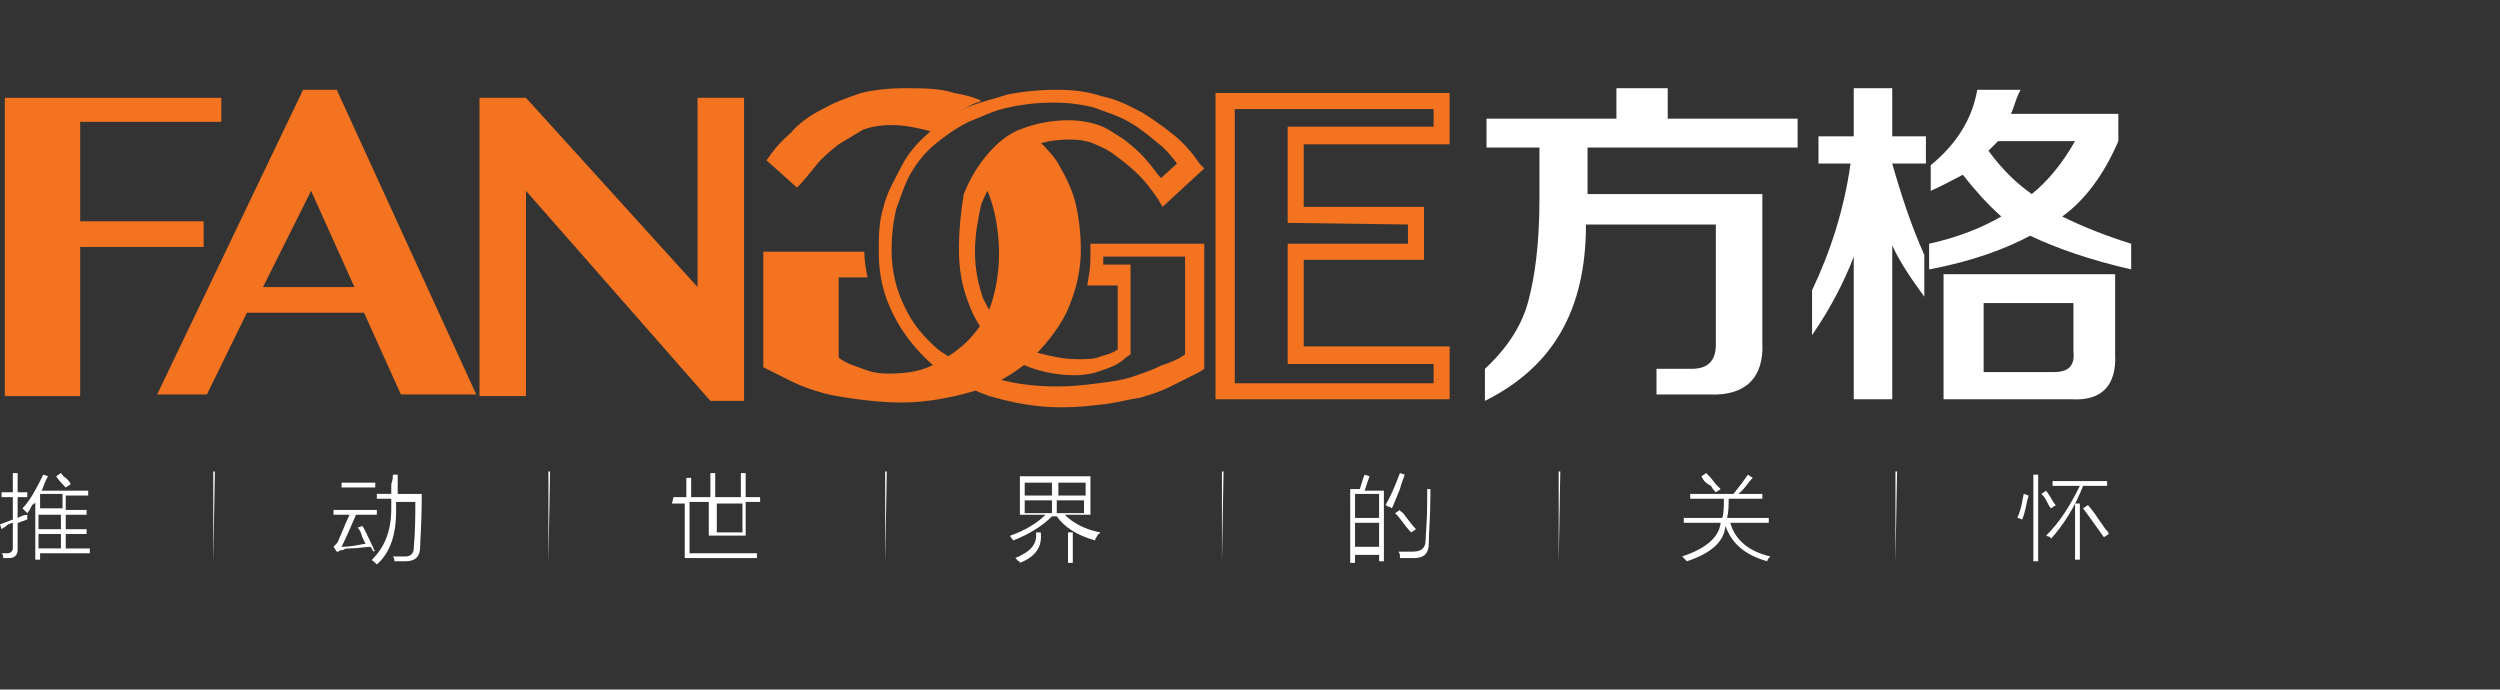
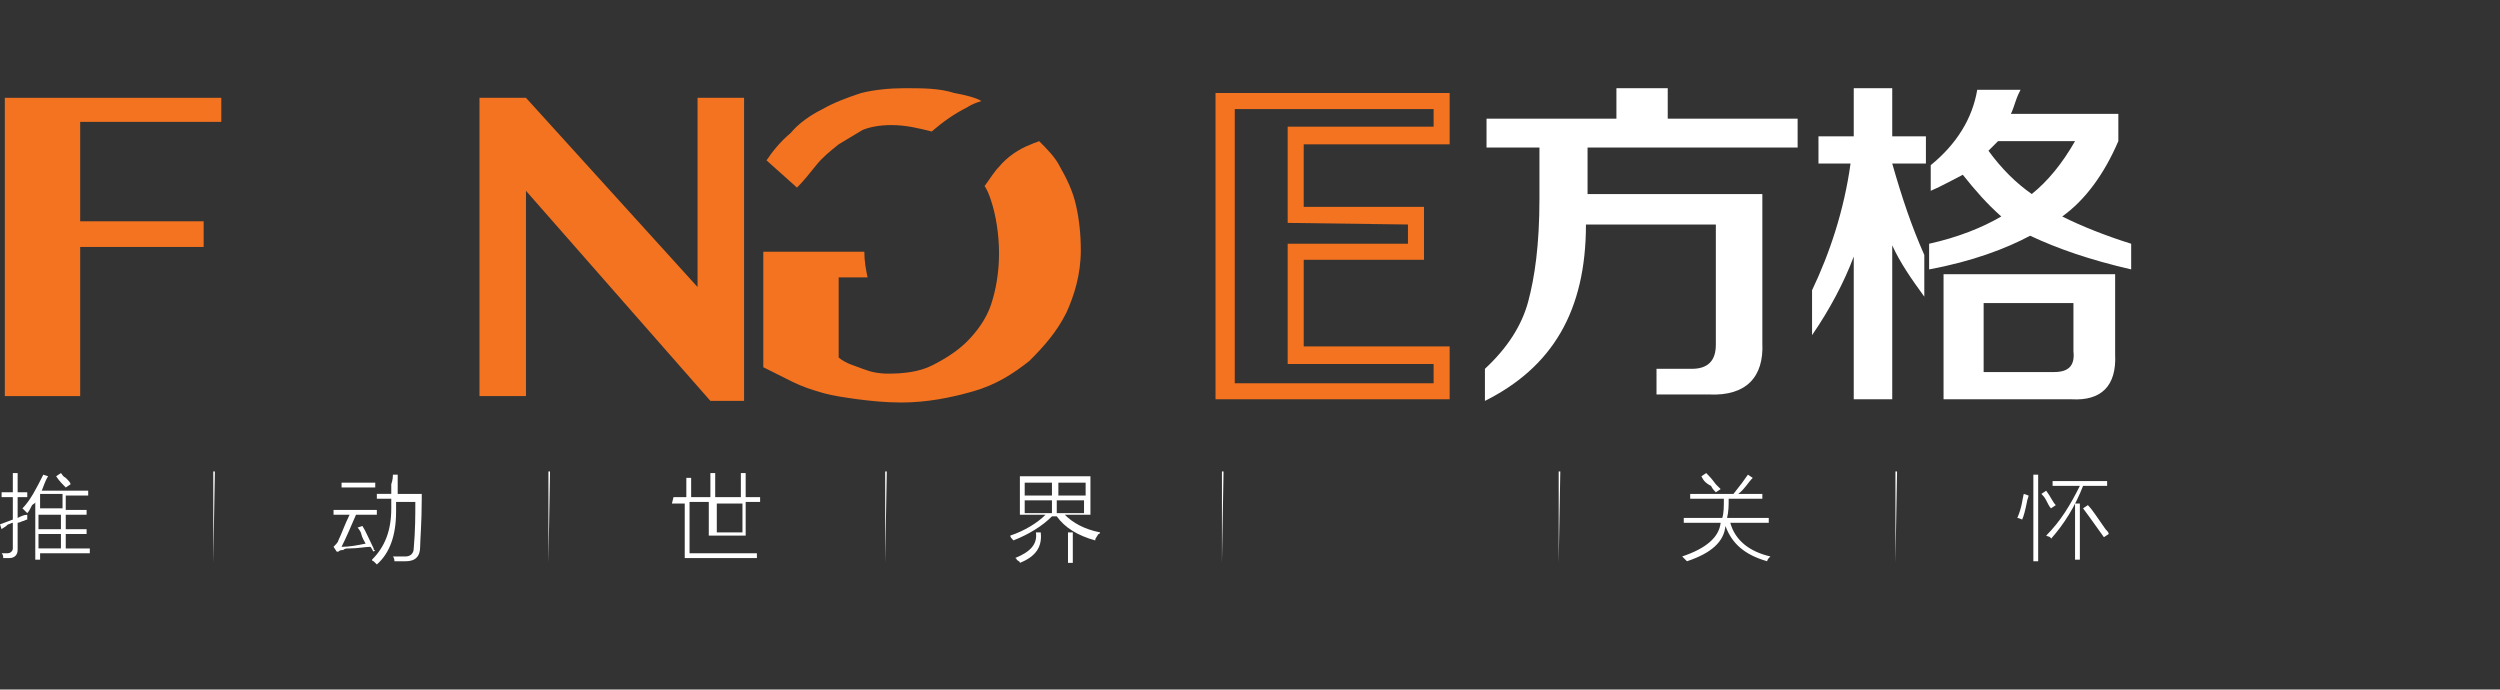
<svg xmlns="http://www.w3.org/2000/svg" version="1.1" id="Layer_1" x="0px" y="0px" viewBox="-227 375 155.9 43" style="enable-background:new -227 375 155.9 43;" xml:space="preserve">
  <rect x="-227" y="375" width="155.9" height="43" fill="#333333" stroke="none" />
  <style type="text/css">
	.st0{fill:#F37321;}
	.st1{fill:#FFFFFF;}
</style>
  <g>
    <g>
      <polygon class="st0" points="-213.2,381.1 -213.2,382.6 -222,382.6 -222,388.8 -214.3,388.8 -214.3,390.4 -222,390.4 -222,399.7     -226.7,399.7 -226.7,381.1   " />
-       <path class="st0" d="M-206,380.6l8.7,19h-4.7l-2.3-5.1h-7.3l-2.5,5.1h-3.1l9.1-19H-206z M-210.6,392.9h5.7l-2.7-6L-210.6,392.9z" />
      <polygon class="st0" points="-197.1,381.1 -194.2,381.1 -183.5,392.9 -183.5,381.1 -180.6,381.1 -180.6,400 -182.7,400     -194.2,386.9 -194.2,399.7 -197.1,399.7   " />
      <g>
-         <path class="st0" d="M-164.5,385.4c0.5-0.6,1.2-1,1.9-1.3c0.8-0.3,1.5-0.4,2.4-0.4c0.5,0,1.1,0.1,1.5,0.3     c0.5,0.2,0.9,0.4,1.4,0.8c0.4,0.3,0.9,0.7,1.3,1.1c0.4,0.4,0.8,0.9,1.2,1.5l0.3,0.5l2.6-2.4l-0.3-0.3c-0.4-0.6-0.9-1.2-1.5-1.7     c-0.6-0.5-1.3-1-2.1-1.5c-0.8-0.4-1.5-0.8-2.5-1c-0.9-0.3-1.8-0.4-2.8-0.4c-1.1,0-2.1,0.1-3.1,0.3c-0.9,0.3-1.9,0.5-2.7,0.9     c-0.9,0.4-1.6,0.9-2.2,1.5c-0.7,0.6-1.3,1.3-1.7,2.1c-0.4,0.8-0.9,1.6-1.1,2.5c-0.3,0.9-0.3,1.9-0.3,2.8c0,1.5,0.3,2.7,0.9,3.9     c0.6,1.2,1.4,2.2,2.4,3.1s2.2,1.5,3.6,2c1.4,0.4,2.8,0.7,4.5,0.7c1,0,1.9-0.1,2.7-0.2s1.5-0.3,2.2-0.4c0.7-0.2,1.3-0.4,1.9-0.7     c0.6-0.3,1.2-0.6,1.8-0.9l0.3-0.2v-7.8h-7.1v0.5c0,0.5,0,1-0.1,1.5l-0.1,0.6h1.9v4c-0.3,0.2-0.6,0.3-1,0.4     c-0.4,0.2-0.9,0.2-1.5,0.2c-0.9,0-1.7-0.2-2.5-0.4s-1.4-0.7-2-1.3c-0.6-0.6-1-1.3-1.4-2.1c-0.3-0.9-0.5-1.8-0.5-2.9     s0.2-2.1,0.4-3C-165.4,386.8-165,386-164.5,385.4z M-167.2,390.6c0,1.2,0.2,2.3,0.6,3.3c0.3,0.9,0.9,1.8,1.5,2.5     c0.7,0.7,1.5,1.2,2.3,1.5s1.8,0.5,2.8,0.5c0.6,0,1.2-0.1,1.7-0.3c0.6-0.2,1.1-0.4,1.5-0.8l0.3-0.2v-5.6h-1.7c0-0.2,0-0.3,0-0.5     h5.1v6.1c-0.4,0.3-0.9,0.5-1.5,0.7c-0.6,0.3-1.2,0.5-1.8,0.7s-1.3,0.3-2.1,0.4s-1.6,0.2-2.6,0.2c-1.5,0-2.9-0.2-4.1-0.6     c-1.2-0.4-2.3-1-3.3-1.7c-0.9-0.8-1.6-1.6-2.1-2.7c-0.5-1-0.8-2.2-0.8-3.5c0-0.9,0.1-1.8,0.3-2.6c0.3-0.8,0.5-1.5,0.9-2.2     c0.4-0.7,0.9-1.3,1.5-1.8c0.6-0.5,1.3-1,2.1-1.4c0.8-0.3,1.5-0.7,2.5-0.9c0.9-0.2,1.8-0.3,2.8-0.3c0.9,0,1.7,0.1,2.5,0.3     c0.8,0.3,1.5,0.5,2.2,0.9c0.7,0.4,1.3,0.9,1.9,1.4c0.4,0.3,0.8,0.8,1.1,1.2l-1,0.9c-0.3-0.3-0.6-0.8-0.9-1.1     c-0.4-0.5-0.9-0.9-1.4-1.3c-0.5-0.3-1-0.7-1.6-0.9c-0.6-0.2-1.2-0.3-1.9-0.3c-1,0-2,0.2-2.8,0.5c-0.9,0.3-1.6,0.9-2.2,1.6     c-0.6,0.7-1.1,1.5-1.5,2.5C-167.1,388.3-167.2,389.4-167.2,390.6z" />
        <path class="st0" d="M-136.6,384v-3.2h-14.6v19.1h14.6v-3.3h-9.1v-5.4h7.5v-3.3h-7.5V384H-136.6z M-139.2,389v1.2h-7.5v7.5h9.1     v1.2h-12.4v-17.1h12.4v1.1h-9.1v6L-139.2,389L-139.2,389z" />
      </g>
      <path class="st0" d="M-165.5,381.5L-165.5,381.5L-165.5,381.5" />
      <path class="st0" d="M-160.9,385.4c-0.3-0.6-0.8-1.1-1.3-1.6c-0.2,0.1-0.3,0.1-0.5,0.2c-0.8,0.3-1.5,0.8-2,1.4    c-0.3,0.3-0.6,0.8-0.9,1.2c0.2,0.3,0.3,0.6,0.4,0.9c0.3,0.9,0.5,2.1,0.5,3.3s-0.2,2.3-0.5,3.2c-0.3,0.9-0.9,1.7-1.5,2.3    c-0.6,0.6-1.4,1.1-2.2,1.5s-1.8,0.5-2.7,0.5c-0.6,0-1.1-0.1-1.6-0.3c-0.5-0.2-1-0.3-1.5-0.7v-5h1.8c-0.1-0.5-0.2-1-0.2-1.6h-6.3    v7.2c0.6,0.3,1.2,0.6,1.8,0.9c0.6,0.3,1.2,0.5,1.9,0.7c0.7,0.2,1.5,0.3,2.2,0.4c0.8,0.1,1.7,0.2,2.7,0.2c1.6,0,3.1-0.3,4.5-0.7    c1.4-0.4,2.5-1.1,3.5-1.9c0.9-0.9,1.7-1.8,2.3-3c0.5-1.1,0.9-2.4,0.9-3.9c0-1-0.1-1.9-0.3-2.8    C-160.1,386.9-160.5,386.1-160.9,385.4" />
      <path class="st0" d="M-176.1,385.3c0.4-0.5,0.9-0.9,1.4-1.3c0.5-0.3,1-0.6,1.5-0.9c0.5-0.2,1.1-0.3,1.8-0.3c0.9,0,1.7,0.2,2.5,0.4    l0,0c0.7-0.6,1.4-1.1,2.2-1.5c0.3-0.2,0.6-0.3,0.9-0.4c-0.3-0.2-1.1-0.4-1.7-0.5c-0.9-0.3-2-0.3-3.1-0.3c-0.9,0-1.9,0.1-2.7,0.3    c-0.9,0.3-1.7,0.6-2.4,1c-0.8,0.4-1.5,0.9-2,1.5c-0.6,0.5-1.1,1.1-1.5,1.7l1.9,1.7C-176.9,386.3-176.5,385.8-176.1,385.3" />
    </g>
    <g>
      <g>
        <path class="st1" d="M-134.3,384.2v-1.8h8.1v-1.9h3.2v1.9h8.1v1.8H-128v2.8v0.1h10.9v9.3c0.1,2.1-1,3.3-3.3,3.2h-3.3V398h2.2     c1,0,1.5-0.5,1.5-1.5V389h-8.1c0,5.4-2.1,8.9-6.3,11V398c1.4-1.3,2.3-2.7,2.7-4.2c0.4-1.5,0.7-3.5,0.7-6.4v-3.2L-134.3,384.2     L-134.3,384.2z" />
        <path class="st1" d="M-113.6,385.2v-1.7h2.2v-3h2.4v3h2.1v1.7h-2.1c0.6,2.1,1.2,3.9,2,5.7v2.6c-0.8-1.1-1.5-2.1-2-3.2v9.6h-2.4     V391c-0.6,1.6-1.5,3.3-2.6,4.9v-2.8c1.1-2.3,2-5,2.4-7.9L-113.6,385.2L-113.6,385.2z M-106.7,391.8v-1.6c1.8-0.4,3.3-1,4.5-1.7     c-0.9-0.8-1.6-1.6-2.4-2.6c-0.6,0.3-1.3,0.7-2,1v-1.6c1.6-1.3,2.6-2.9,2.9-4.7h2.7c-0.1,0.2-0.2,0.4-0.3,0.7     c-0.1,0.3-0.2,0.6-0.3,0.8h6.7v1.7c-0.9,2.1-2.1,3.7-3.5,4.7c1.2,0.6,2.7,1.2,4.3,1.7v1.6c-2.6-0.6-4.6-1.3-6.3-2.1     C-101.9,390.5-104,391.3-106.7,391.8 M-105.8,399.9v-7.8h10.7v5c0.1,2-0.9,2.9-2.7,2.8L-105.8,399.9L-105.8,399.9z M-103.3,398.2     h4.4c0.9,0,1.3-0.4,1.2-1.3v-3h-5.6V398.2z M-102.4,383.8c-0.1,0.1-0.1,0.1-0.2,0.2c-0.1,0.1-0.2,0.2-0.4,0.4     c0.8,1.1,1.7,2,2.7,2.7c1-0.8,1.9-1.9,2.7-3.3H-102.4L-102.4,383.8z" />
      </g>
    </g>
    <g>
      <path class="st1" d="M-226.9,408l-0.1-0.3c0.3-0.1,0.5-0.2,0.8-0.3v-1.4h-0.7v-0.3h0.7v-1.2h0.3v1.2h0.6v0.3h-0.6v1.3    c0.2-0.1,0.4-0.2,0.6-0.2c0,0.1,0,0.2,0,0.3c-0.1,0-0.2,0.1-0.3,0.1c-0.2,0.1-0.3,0.1-0.3,0.1v1.7c0,0.3-0.2,0.5-0.5,0.5    c-0.1,0-0.3,0-0.4,0c0-0.1,0-0.2-0.1-0.3c0.2,0,0.3,0,0.4,0s0.3-0.1,0.3-0.3v-1.6c-0.1,0-0.2,0.1-0.3,0.1    C-226.7,407.9-226.8,407.9-226.9,408z M-225.3,407c-0.1-0.1-0.2-0.2-0.3-0.3c0.5-0.5,0.9-1.3,1.3-2.1l0.3,0.1    c-0.2,0.3-0.3,0.7-0.4,0.9h2.9v0.3h-1.4v0.9h1.3v0.3h-1.3v0.9h1.3v0.3h-1.3v0.9h1.5v0.3h-3.1v0.4h-0.3v-3.6c0,0.1-0.1,0.1-0.2,0.2    C-225.1,406.7-225.2,406.9-225.3,407z M-224.5,405.8L-224.5,405.8v0.9h1.4v-0.9H-224.5z M-224.6,407.1v0.9h1.4v-0.9H-224.6z     M-224.6,408.3v0.9h1.4v-0.9H-224.6z M-223.5,404.7l0.3-0.2c0.1,0.1,0.1,0.2,0.3,0.3c0.2,0.2,0.3,0.3,0.3,0.4l-0.3,0.2    C-223.1,405.2-223.3,405-223.5,404.7z" />
      <path class="st1" d="M-213.7,410.1v-5.7h0.1L-213.7,410.1L-213.7,410.1z" />
      <path class="st1" d="M-203.7,409.4c-0.1-0.1-0.1-0.2-0.2-0.3c-0.3,0-0.8,0.1-1.3,0.1c-0.2,0-0.3,0-0.4,0.1c-0.1,0-0.2,0-0.3,0.1    c0,0,0,0-0.1,0l-0.2-0.3c0.1-0.1,0.3-0.3,0.3-0.4c0.2-0.4,0.4-1,0.7-1.6h-1v-0.3h2.7v0.3h-1.3c-0.3,0.7-0.6,1.4-0.9,2    c0.5,0,1-0.1,1.5-0.2c-0.1-0.2-0.2-0.3-0.3-0.7c-0.1-0.2-0.2-0.3-0.2-0.3l0.3-0.1c0.2,0.3,0.4,0.8,0.7,1.4c0,0.1,0,0.1,0.1,0.1    L-203.7,409.4z M-205.7,405.1h2.1v0.3h-2.1V405.1z M-202.5,404.6h0.3c0,0.3,0,0.8,0,1.2h1.5c0,0.1,0,0.2,0,0.3    c0,1.5-0.1,2.6-0.1,3c0,0.6-0.3,0.9-0.9,0.9c-0.3,0-0.4,0-0.7,0c0-0.2-0.1-0.3-0.1-0.3c0.1,0,0.3,0,0.4,0s0.3,0,0.4,0    c0.3,0,0.5-0.2,0.5-0.5c0.1-1.1,0.1-2.1,0.1-2.9h-1.2c0,0.2,0,0.3,0,0.6c0,1.5-0.4,2.6-1.2,3.3c0,0-0.1-0.1-0.2-0.2    c-0.1,0-0.1-0.1-0.1-0.1c0.8-0.8,1.2-1.8,1.2-3.2c0-0.1,0-0.2,0-0.3c0-0.1,0-0.2,0-0.3h-0.9v-0.3h0.9c0-0.1,0-0.3,0-0.6    C-202.5,404.9-202.5,404.7-202.5,404.6z" />
      <path class="st1" d="M-192.8,410.1v-5.7h0.1L-192.8,410.1L-192.8,410.1z" />
      <path class="st1" d="M-185,406h0.8v-1.2h0.3v1.2h1.2v-1.5h0.3v1.5h1.6v-1.5h0.3v1.5h0.9v0.3h-0.9v2.1h-2.3v-2.1h-1.2v3.2h4.2v0.3    h-4.5v-3.4h-0.8L-185,406L-185,406z M-182.3,406.4v1.8h1.6v-1.8H-182.3z" />
-       <path class="st1" d="M-171.8,410.1v-5.7h0.1L-171.8,410.1L-171.8,410.1z" />
+       <path class="st1" d="M-171.8,410.1v-5.7h0.1L-171.8,410.1z" />
      <path class="st1" d="M-158.7,408.7c-1.1-0.3-1.9-0.8-2.4-1.5h-0.3c-0.6,0.6-1.4,1.1-2.4,1.5c-0.1-0.1-0.2-0.2-0.2-0.3    c0.9-0.3,1.7-0.8,2.2-1.3h-1.6v-2.4h4.4v2.4h-1.6c0.5,0.5,1.2,0.9,2.2,1.1c0,0,0,0.1-0.1,0.1    C-158.7,408.6-158.7,408.6-158.7,408.7z M-162.4,408.2h0.3c0.1,0.9-0.3,1.5-1.3,1.9c0-0.1-0.1-0.1-0.2-0.2c0-0.1-0.1-0.1-0.1-0.1    C-162.7,409.4-162.3,408.9-162.4,408.2z M-163.1,405.1v0.8h1.7v-0.8H-163.1z M-163.1,406.2v0.8h1.7v-0.8H-163.1z M-159.3,405.1    h-1.7v0.8h1.7V405.1z M-161.1,406.2v0.8h1.7v-0.8H-161.1z M-160.4,408.2h0.3v1.9h-0.3V408.2z" />
      <path class="st1" d="M-150.8,410.1v-5.7h0.1L-150.8,410.1L-150.8,410.1z" />
-       <path class="st1" d="M-142.8,405.5h0.6c0.1-0.3,0.2-0.7,0.3-0.9l0.3,0.1c-0.1,0.3-0.2,0.6-0.3,0.9h1.2v4.4h-0.3v-0.4h-1.5v0.5    h-0.3L-142.8,405.5L-142.8,405.5z M-142.5,405.8v1.5h1.5v-1.5H-142.5z M-142.5,407.6v1.5h1.5v-1.5H-142.5z M-140.2,406.7    c0,0-0.1-0.1-0.2-0.1s-0.1-0.1-0.2-0.1c0.3-0.5,0.6-1.2,0.9-2l0.3,0.1c-0.1,0.3-0.2,0.5-0.3,0.9h1.9c0,0.1,0,0.2,0,0.3    c0,1.4-0.1,2.4-0.1,3.1c0,0.6-0.3,0.9-0.9,0.9c-0.3,0-0.6,0-0.9,0c0,0,0,0,0-0.1c0-0.1,0-0.2-0.1-0.3c0.2,0,0.5,0,0.9,0    c0.5,0,0.8-0.2,0.8-0.7c0-0.3,0.1-1.2,0.1-2.4c0-0.3,0-0.6,0-0.8h-1.7C-140,406.2-140.1,406.5-140.2,406.7z M-140,407l0.3-0.2    c0,0.1,0.1,0.1,0.2,0.2c0.3,0.4,0.6,0.8,0.8,1l-0.3,0.2C-139.4,407.8-139.6,407.4-140,407z" />
      <path class="st1" d="M-129.8,410.1v-5.7h0.1L-129.8,410.1L-129.8,410.1z" />
      <path class="st1" d="M-121.8,410C-121.8,410-121.8,410-121.8,410c-0.2-0.2-0.2-0.2-0.3-0.3c1.5-0.5,2.3-1.2,2.4-2.1h-2.3v-0.3h2.4    c0.1-0.3,0.1-0.7,0.1-1.2h-2.1v-0.3h2.7c0.4-0.5,0.7-0.9,0.9-1.2l0.3,0.2c-0.3,0.3-0.5,0.7-0.9,1h1.5v0.3h-2.1    c0,0.4,0,0.8-0.1,1.2h2.6v0.3h-2.4c0.3,1.1,1.2,1.8,2.5,2.1c-0.1,0.1-0.2,0.2-0.2,0.3c-1.4-0.4-2.2-1.1-2.6-2.2    C-119.5,408.8-120.3,409.5-121.8,410z M-120.9,404.7l0.3-0.2c0.2,0.2,0.3,0.3,0.6,0.7c0.1,0.1,0.2,0.2,0.3,0.3l-0.3,0.2    c-0.1-0.1-0.2-0.2-0.3-0.4C-120.7,405.1-120.8,404.9-120.9,404.7z" />
      <path class="st1" d="M-108.8,410.1v-5.7h0.1L-108.8,410.1L-108.8,410.1z" />
      <path class="st1" d="M-100.8,405.8l0.3,0.1c0,0.1-0.1,0.3-0.1,0.4c-0.1,0.5-0.2,0.9-0.3,1.1c-0.2-0.1-0.3-0.1-0.3-0.1    C-100.9,406.6-100.9,406.2-100.8,405.8z M-100.2,404.6h0.3v5.4h-0.3V404.6z M-99.7,405.8l0.3-0.2c0.3,0.4,0.4,0.7,0.6,0.9    l-0.3,0.2c-0.1-0.1-0.2-0.3-0.3-0.5C-99.5,406-99.6,405.9-99.7,405.8z M-99.1,408.6c0-0.1-0.1-0.1-0.2-0.2c0.1,0.1,0.1,0.1-0.1,0    c0.9-0.9,1.5-1.9,2.1-3.1h-1.7V405h3.4v0.3h-1.5C-97.6,406.6-98.3,407.7-99.1,408.6z M-97.6,406.4h0.3v3.5h-0.3V406.4z     M-97.1,406.7l0.3-0.2c0.3,0.3,0.6,0.8,1.1,1.5c0.1,0.1,0.2,0.2,0.2,0.3l-0.3,0.2C-96.1,408.1-96.5,407.5-97.1,406.7z" />
    </g>
  </g>
</svg>